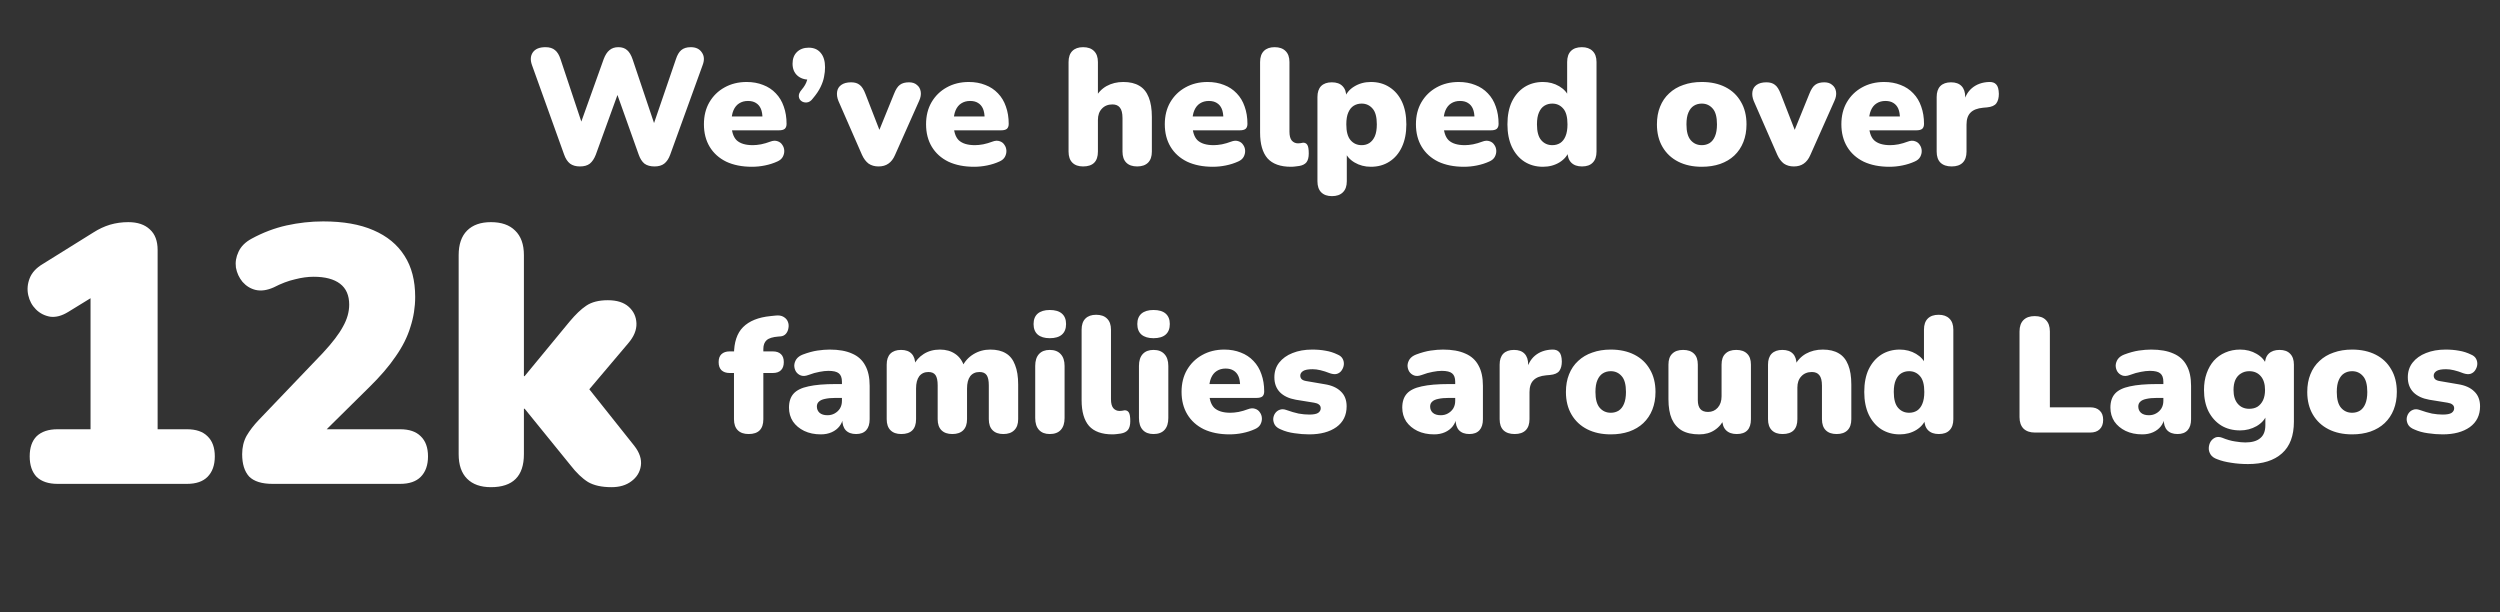
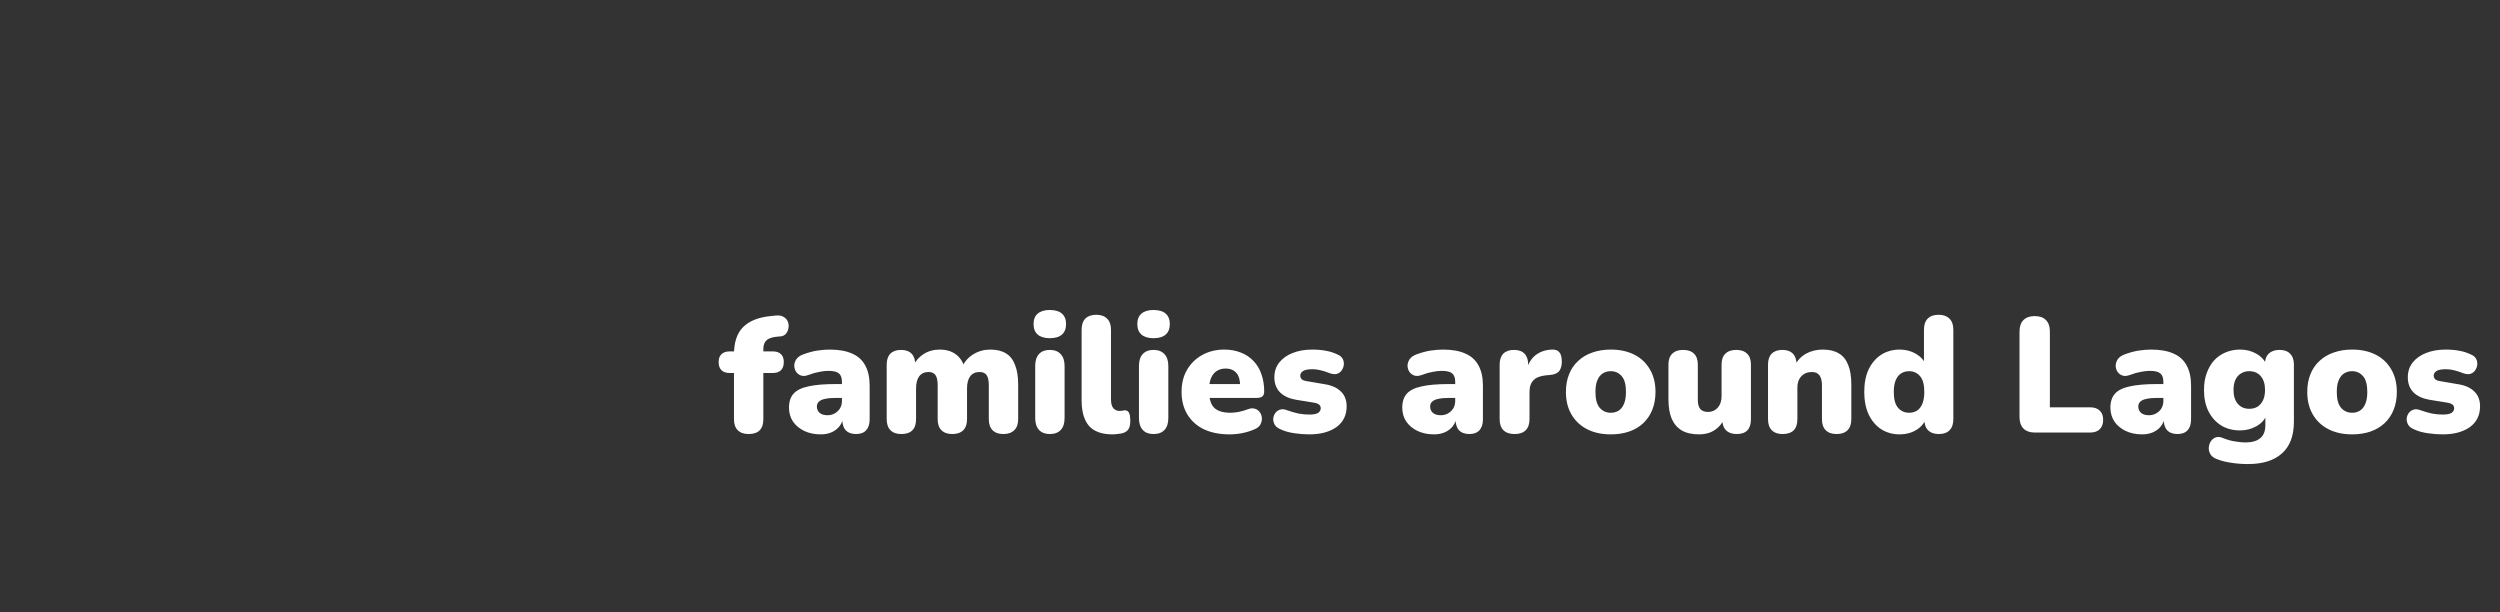
<svg xmlns="http://www.w3.org/2000/svg" width="682" height="167" viewBox="0 0 682 167" fill="none">
  <rect x="0" y="0" width="682" height="167" fill="#333333" stroke="none" />
-   <path d="M158.21 45.405C157.1 45.405 156.2 45.15 155.51 44.64C154.82 44.1 154.28 43.275 153.89 42.165L145.115 17.73C144.635 16.38 144.71 15.24 145.34 14.31C146 13.35 147.155 12.87 148.805 12.87C149.915 12.87 150.785 13.14 151.415 13.68C152.045 14.19 152.54 15 152.9 16.11L159.605 36.225H157.49L164.69 16.11C165.11 15 165.635 14.19 166.265 13.68C166.895 13.14 167.705 12.87 168.695 12.87C169.685 12.87 170.48 13.14 171.08 13.68C171.68 14.19 172.175 15.015 172.565 16.155L179.315 36.225H177.515L184.4 16.11C184.76 15 185.24 14.19 185.84 13.68C186.47 13.14 187.34 12.87 188.45 12.87C189.83 12.87 190.835 13.35 191.465 14.31C192.125 15.24 192.2 16.38 191.69 17.73L182.825 42.21C182.435 43.29 181.895 44.1 181.205 44.64C180.545 45.15 179.66 45.405 178.55 45.405C177.41 45.405 176.495 45.15 175.805 44.64C175.145 44.1 174.62 43.275 174.23 42.165L167.885 24.345H169.01L162.53 42.21C162.11 43.29 161.57 44.1 160.91 44.64C160.25 45.15 159.35 45.405 158.21 45.405ZM205.125 45.495C202.425 45.495 200.085 45.03 198.105 44.1C196.155 43.14 194.655 41.79 193.605 40.05C192.555 38.31 192.03 36.255 192.03 33.885C192.03 31.605 192.525 29.61 193.515 27.9C194.535 26.16 195.915 24.81 197.655 23.85C199.425 22.86 201.435 22.365 203.685 22.365C205.335 22.365 206.835 22.635 208.185 23.175C209.535 23.685 210.69 24.45 211.65 25.47C212.61 26.46 213.33 27.66 213.81 29.07C214.32 30.48 214.575 32.055 214.575 33.795C214.575 34.395 214.41 34.845 214.08 35.145C213.75 35.415 213.225 35.55 212.505 35.55H198.735V31.77H208.725L208.005 32.355C208.005 31.245 207.855 30.345 207.555 29.655C207.255 28.965 206.805 28.44 206.205 28.08C205.635 27.72 204.915 27.54 204.045 27.54C203.115 27.54 202.305 27.765 201.615 28.215C200.955 28.635 200.445 29.265 200.085 30.105C199.725 30.945 199.545 31.995 199.545 33.255V33.66C199.545 35.79 200.01 37.32 200.94 38.25C201.9 39.15 203.37 39.6 205.35 39.6C206.01 39.6 206.76 39.525 207.6 39.375C208.47 39.195 209.295 38.955 210.075 38.655C210.855 38.355 211.53 38.31 212.1 38.52C212.67 38.7 213.105 39.03 213.405 39.51C213.735 39.96 213.915 40.485 213.945 41.085C213.975 41.655 213.84 42.225 213.54 42.795C213.24 43.335 212.745 43.755 212.055 44.055C211.005 44.535 209.88 44.895 208.68 45.135C207.51 45.375 206.325 45.495 205.125 45.495ZM221.744 26.865C221.264 27.525 220.724 27.885 220.124 27.945C219.554 28.005 219.059 27.885 218.639 27.585C218.219 27.285 217.979 26.865 217.919 26.325C217.859 25.755 218.114 25.14 218.684 24.48C219.434 23.61 219.929 22.74 220.169 21.87C220.409 21 220.529 20.22 220.529 19.53L220.799 21.735C219.419 21.735 218.309 21.345 217.469 20.565C216.629 19.785 216.209 18.72 216.209 17.37C216.209 16.05 216.599 15 217.379 14.22C218.189 13.41 219.269 13.005 220.619 13.005C222.029 13.005 223.124 13.485 223.904 14.445C224.684 15.375 225.074 16.68 225.074 18.36C225.074 19.2 224.984 20.055 224.804 20.925C224.654 21.795 224.339 22.725 223.859 23.715C223.409 24.675 222.704 25.725 221.744 26.865ZM239.657 45.405C238.607 45.405 237.707 45.15 236.957 44.64C236.237 44.1 235.637 43.305 235.157 42.255L228.722 27.54C228.362 26.64 228.242 25.8 228.362 25.02C228.482 24.24 228.857 23.625 229.487 23.175C230.147 22.695 231.047 22.455 232.187 22.455C233.147 22.455 233.912 22.68 234.482 23.13C235.082 23.55 235.622 24.39 236.102 25.65L240.647 37.35H239.117L243.887 25.605C244.367 24.375 244.907 23.55 245.507 23.13C246.107 22.68 246.932 22.455 247.982 22.455C248.882 22.455 249.602 22.695 250.142 23.175C250.712 23.625 251.057 24.24 251.177 25.02C251.297 25.8 251.147 26.64 250.727 27.54L244.157 42.3C243.707 43.35 243.107 44.13 242.357 44.64C241.637 45.15 240.737 45.405 239.657 45.405ZM265.725 45.495C263.025 45.495 260.685 45.03 258.705 44.1C256.755 43.14 255.255 41.79 254.205 40.05C253.155 38.31 252.63 36.255 252.63 33.885C252.63 31.605 253.125 29.61 254.115 27.9C255.135 26.16 256.515 24.81 258.255 23.85C260.025 22.86 262.035 22.365 264.285 22.365C265.935 22.365 267.435 22.635 268.785 23.175C270.135 23.685 271.29 24.45 272.25 25.47C273.21 26.46 273.93 27.66 274.41 29.07C274.92 30.48 275.175 32.055 275.175 33.795C275.175 34.395 275.01 34.845 274.68 35.145C274.35 35.415 273.825 35.55 273.105 35.55H259.335V31.77H269.325L268.605 32.355C268.605 31.245 268.455 30.345 268.155 29.655C267.855 28.965 267.405 28.44 266.805 28.08C266.235 27.72 265.515 27.54 264.645 27.54C263.715 27.54 262.905 27.765 262.215 28.215C261.555 28.635 261.045 29.265 260.685 30.105C260.325 30.945 260.145 31.995 260.145 33.255V33.66C260.145 35.79 260.61 37.32 261.54 38.25C262.5 39.15 263.97 39.6 265.95 39.6C266.61 39.6 267.36 39.525 268.2 39.375C269.07 39.195 269.895 38.955 270.675 38.655C271.455 38.355 272.13 38.31 272.7 38.52C273.27 38.7 273.705 39.03 274.005 39.51C274.335 39.96 274.515 40.485 274.545 41.085C274.575 41.655 274.44 42.225 274.14 42.795C273.84 43.335 273.345 43.755 272.655 44.055C271.605 44.535 270.48 44.895 269.28 45.135C268.11 45.375 266.925 45.495 265.725 45.495ZM295.462 45.405C294.202 45.405 293.227 45.06 292.537 44.37C291.847 43.68 291.502 42.675 291.502 41.355V16.92C291.502 15.6 291.847 14.595 292.537 13.905C293.227 13.215 294.202 12.87 295.462 12.87C296.752 12.87 297.742 13.215 298.432 13.905C299.152 14.595 299.512 15.6 299.512 16.92V26.73H298.792C299.512 25.32 300.532 24.24 301.852 23.49C303.202 22.74 304.732 22.365 306.442 22.365C308.212 22.365 309.667 22.71 310.807 23.4C311.947 24.06 312.802 25.11 313.372 26.55C313.942 27.96 314.227 29.745 314.227 31.905V41.355C314.227 42.675 313.882 43.68 313.192 44.37C312.502 45.06 311.512 45.405 310.222 45.405C308.932 45.405 307.942 45.06 307.252 44.37C306.562 43.68 306.217 42.675 306.217 41.355V32.22C306.217 30.87 305.977 29.91 305.497 29.34C305.047 28.77 304.372 28.485 303.472 28.485C302.272 28.485 301.312 28.875 300.592 29.655C299.872 30.405 299.512 31.425 299.512 32.715V41.355C299.512 44.055 298.162 45.405 295.462 45.405ZM330.852 45.495C328.152 45.495 325.812 45.03 323.832 44.1C321.882 43.14 320.382 41.79 319.332 40.05C318.282 38.31 317.757 36.255 317.757 33.885C317.757 31.605 318.252 29.61 319.242 27.9C320.262 26.16 321.642 24.81 323.382 23.85C325.152 22.86 327.162 22.365 329.412 22.365C331.062 22.365 332.562 22.635 333.912 23.175C335.262 23.685 336.417 24.45 337.377 25.47C338.337 26.46 339.057 27.66 339.537 29.07C340.047 30.48 340.302 32.055 340.302 33.795C340.302 34.395 340.137 34.845 339.807 35.145C339.477 35.415 338.952 35.55 338.232 35.55H324.462V31.77H334.452L333.732 32.355C333.732 31.245 333.582 30.345 333.282 29.655C332.982 28.965 332.532 28.44 331.932 28.08C331.362 27.72 330.642 27.54 329.772 27.54C328.842 27.54 328.032 27.765 327.342 28.215C326.682 28.635 326.172 29.265 325.812 30.105C325.452 30.945 325.272 31.995 325.272 33.255V33.66C325.272 35.79 325.737 37.32 326.667 38.25C327.627 39.15 329.097 39.6 331.077 39.6C331.737 39.6 332.487 39.525 333.327 39.375C334.197 39.195 335.022 38.955 335.802 38.655C336.582 38.355 337.257 38.31 337.827 38.52C338.397 38.7 338.832 39.03 339.132 39.51C339.462 39.96 339.642 40.485 339.672 41.085C339.702 41.655 339.567 42.225 339.267 42.795C338.967 43.335 338.472 43.755 337.782 44.055C336.732 44.535 335.607 44.895 334.407 45.135C333.237 45.375 332.052 45.495 330.852 45.495ZM352.168 45.495C349.288 45.495 347.158 44.73 345.778 43.2C344.428 41.64 343.753 39.3 343.753 36.18V16.92C343.753 15.6 344.098 14.595 344.788 13.905C345.478 13.215 346.453 12.87 347.713 12.87C349.003 12.87 349.993 13.215 350.683 13.905C351.403 14.595 351.763 15.6 351.763 16.92V35.91C351.763 37.02 351.973 37.83 352.393 38.34C352.843 38.85 353.413 39.105 354.103 39.105C354.313 39.105 354.523 39.09 354.733 39.06C354.973 39 355.228 38.955 355.498 38.925C356.008 38.925 356.383 39.12 356.623 39.51C356.893 39.9 357.028 40.695 357.028 41.895C357.028 42.945 356.818 43.74 356.398 44.28C355.978 44.79 355.333 45.12 354.463 45.27C354.223 45.3 353.878 45.345 353.428 45.405C352.978 45.465 352.558 45.495 352.168 45.495ZM363.358 53.505C362.098 53.505 361.123 53.16 360.433 52.47C359.743 51.78 359.398 50.775 359.398 49.455V26.46C359.398 25.17 359.728 24.18 360.388 23.49C361.078 22.8 362.053 22.455 363.313 22.455C364.603 22.455 365.578 22.8 366.238 23.49C366.928 24.18 367.273 25.17 367.273 26.46V29.07L366.778 26.865C367.198 25.515 368.068 24.435 369.388 23.625C370.738 22.785 372.268 22.365 373.978 22.365C375.898 22.365 377.578 22.83 379.018 23.76C380.488 24.69 381.628 26.01 382.438 27.72C383.248 29.43 383.653 31.5 383.653 33.93C383.653 36.3 383.248 38.355 382.438 40.095C381.628 41.835 380.488 43.17 379.018 44.1C377.578 45.03 375.898 45.495 373.978 45.495C372.328 45.495 370.843 45.105 369.523 44.325C368.203 43.545 367.318 42.525 366.868 41.265H367.408V49.455C367.408 50.775 367.048 51.78 366.328 52.47C365.638 53.16 364.648 53.505 363.358 53.505ZM371.458 39.6C372.268 39.6 372.973 39.405 373.573 39.015C374.203 38.595 374.698 37.98 375.058 37.17C375.418 36.33 375.598 35.25 375.598 33.93C375.598 31.92 375.208 30.48 374.428 29.61C373.648 28.71 372.658 28.26 371.458 28.26C370.648 28.26 369.928 28.455 369.298 28.845C368.668 29.235 368.173 29.85 367.813 30.69C367.453 31.5 367.273 32.58 367.273 33.93C367.273 35.91 367.663 37.35 368.443 38.25C369.223 39.15 370.228 39.6 371.458 39.6ZM399.363 45.495C396.663 45.495 394.323 45.03 392.343 44.1C390.393 43.14 388.893 41.79 387.843 40.05C386.793 38.31 386.268 36.255 386.268 33.885C386.268 31.605 386.763 29.61 387.753 27.9C388.773 26.16 390.153 24.81 391.893 23.85C393.663 22.86 395.673 22.365 397.923 22.365C399.573 22.365 401.073 22.635 402.423 23.175C403.773 23.685 404.928 24.45 405.888 25.47C406.848 26.46 407.568 27.66 408.048 29.07C408.558 30.48 408.813 32.055 408.813 33.795C408.813 34.395 408.648 34.845 408.318 35.145C407.988 35.415 407.463 35.55 406.743 35.55H392.973V31.77H402.963L402.243 32.355C402.243 31.245 402.093 30.345 401.793 29.655C401.493 28.965 401.043 28.44 400.443 28.08C399.873 27.72 399.153 27.54 398.283 27.54C397.353 27.54 396.543 27.765 395.853 28.215C395.193 28.635 394.683 29.265 394.323 30.105C393.963 30.945 393.783 31.995 393.783 33.255V33.66C393.783 35.79 394.248 37.32 395.178 38.25C396.138 39.15 397.608 39.6 399.588 39.6C400.248 39.6 400.998 39.525 401.838 39.375C402.708 39.195 403.533 38.955 404.313 38.655C405.093 38.355 405.768 38.31 406.338 38.52C406.908 38.7 407.343 39.03 407.643 39.51C407.973 39.96 408.153 40.485 408.183 41.085C408.213 41.655 408.078 42.225 407.778 42.795C407.478 43.335 406.983 43.755 406.293 44.055C405.243 44.535 404.118 44.895 402.918 45.135C401.748 45.375 400.563 45.495 399.363 45.495ZM420.904 45.495C419.014 45.495 417.334 45.03 415.864 44.1C414.424 43.17 413.284 41.835 412.444 40.095C411.634 38.355 411.229 36.3 411.229 33.93C411.229 31.5 411.634 29.43 412.444 27.72C413.284 26.01 414.424 24.69 415.864 23.76C417.334 22.83 419.014 22.365 420.904 22.365C422.554 22.365 424.039 22.755 425.359 23.535C426.679 24.315 427.564 25.32 428.014 26.55H427.519V16.92C427.519 15.6 427.864 14.595 428.554 13.905C429.244 13.215 430.234 12.87 431.524 12.87C432.784 12.87 433.759 13.215 434.449 13.905C435.169 14.595 435.529 15.6 435.529 16.92V41.355C435.529 42.675 435.184 43.68 434.494 44.37C433.834 45.06 432.859 45.405 431.569 45.405C430.309 45.405 429.334 45.06 428.644 44.37C427.954 43.68 427.609 42.675 427.609 41.355V38.79L428.104 40.995C427.684 42.345 426.799 43.44 425.449 44.28C424.129 45.09 422.614 45.495 420.904 45.495ZM423.469 39.6C424.279 39.6 424.999 39.405 425.629 39.015C426.259 38.595 426.739 37.98 427.069 37.17C427.429 36.33 427.609 35.25 427.609 33.93C427.609 31.92 427.219 30.48 426.439 29.61C425.659 28.71 424.669 28.26 423.469 28.26C422.659 28.26 421.939 28.455 421.309 28.845C420.679 29.235 420.184 29.85 419.824 30.69C419.464 31.5 419.284 32.58 419.284 33.93C419.284 35.91 419.674 37.35 420.454 38.25C421.234 39.15 422.239 39.6 423.469 39.6ZM464.25 45.495C461.79 45.495 459.645 45.03 457.815 44.1C455.985 43.17 454.56 41.835 453.54 40.095C452.52 38.355 452.01 36.3 452.01 33.93C452.01 32.13 452.295 30.525 452.865 29.115C453.435 27.675 454.26 26.46 455.34 25.47C456.42 24.45 457.71 23.685 459.21 23.175C460.71 22.635 462.39 22.365 464.25 22.365C466.71 22.365 468.855 22.83 470.685 23.76C472.515 24.69 473.925 26.025 474.915 27.765C475.935 29.475 476.445 31.53 476.445 33.93C476.445 35.7 476.16 37.305 475.59 38.745C475.02 40.185 474.195 41.415 473.115 42.435C472.065 43.425 470.775 44.19 469.245 44.73C467.745 45.24 466.08 45.495 464.25 45.495ZM464.25 39.6C465.06 39.6 465.78 39.405 466.41 39.015C467.04 38.595 467.52 37.98 467.85 37.17C468.21 36.33 468.39 35.25 468.39 33.93C468.39 31.92 468 30.48 467.22 29.61C466.44 28.71 465.45 28.26 464.25 28.26C463.44 28.26 462.72 28.455 462.09 28.845C461.46 29.235 460.965 29.85 460.605 30.69C460.245 31.5 460.065 32.58 460.065 33.93C460.065 35.91 460.455 37.35 461.235 38.25C462.015 39.15 463.02 39.6 464.25 39.6ZM489.354 45.405C488.304 45.405 487.404 45.15 486.654 44.64C485.934 44.1 485.334 43.305 484.854 42.255L478.419 27.54C478.059 26.64 477.939 25.8 478.059 25.02C478.179 24.24 478.554 23.625 479.184 23.175C479.844 22.695 480.744 22.455 481.884 22.455C482.844 22.455 483.609 22.68 484.179 23.13C484.779 23.55 485.319 24.39 485.799 25.65L490.344 37.35H488.814L493.584 25.605C494.064 24.375 494.604 23.55 495.204 23.13C495.804 22.68 496.629 22.455 497.679 22.455C498.579 22.455 499.299 22.695 499.839 23.175C500.409 23.625 500.754 24.24 500.874 25.02C500.994 25.8 500.844 26.64 500.424 27.54L493.854 42.3C493.404 43.35 492.804 44.13 492.054 44.64C491.334 45.15 490.434 45.405 489.354 45.405ZM515.422 45.495C512.722 45.495 510.382 45.03 508.402 44.1C506.452 43.14 504.952 41.79 503.902 40.05C502.852 38.31 502.327 36.255 502.327 33.885C502.327 31.605 502.822 29.61 503.812 27.9C504.832 26.16 506.212 24.81 507.952 23.85C509.722 22.86 511.732 22.365 513.982 22.365C515.632 22.365 517.132 22.635 518.482 23.175C519.832 23.685 520.987 24.45 521.947 25.47C522.907 26.46 523.627 27.66 524.107 29.07C524.617 30.48 524.872 32.055 524.872 33.795C524.872 34.395 524.707 34.845 524.377 35.145C524.047 35.415 523.522 35.55 522.802 35.55H509.032V31.77H519.022L518.302 32.355C518.302 31.245 518.152 30.345 517.852 29.655C517.552 28.965 517.102 28.44 516.502 28.08C515.932 27.72 515.212 27.54 514.342 27.54C513.412 27.54 512.602 27.765 511.912 28.215C511.252 28.635 510.742 29.265 510.382 30.105C510.022 30.945 509.842 31.995 509.842 33.255V33.66C509.842 35.79 510.307 37.32 511.237 38.25C512.197 39.15 513.667 39.6 515.647 39.6C516.307 39.6 517.057 39.525 517.897 39.375C518.767 39.195 519.592 38.955 520.372 38.655C521.152 38.355 521.827 38.31 522.397 38.52C522.967 38.7 523.402 39.03 523.702 39.51C524.032 39.96 524.212 40.485 524.242 41.085C524.272 41.655 524.137 42.225 523.837 42.795C523.537 43.335 523.042 43.755 522.352 44.055C521.302 44.535 520.177 44.895 518.977 45.135C517.807 45.375 516.622 45.495 515.422 45.495ZM532.418 45.405C531.098 45.405 530.078 45.06 529.358 44.37C528.668 43.68 528.323 42.675 528.323 41.355V26.46C528.323 25.17 528.653 24.18 529.313 23.49C530.003 22.8 530.978 22.455 532.238 22.455C533.498 22.455 534.458 22.8 535.118 23.49C535.778 24.18 536.108 25.17 536.108 26.46V28.305H535.658C535.958 26.505 536.723 25.08 537.953 24.03C539.213 22.98 540.773 22.425 542.633 22.365C543.503 22.335 544.148 22.56 544.568 23.04C545.018 23.49 545.258 24.345 545.288 25.605C545.288 26.685 545.063 27.54 544.613 28.17C544.163 28.8 543.308 29.175 542.048 29.295L541.013 29.385C539.423 29.535 538.268 29.985 537.548 30.735C536.828 31.455 536.468 32.535 536.468 33.975V41.355C536.468 42.675 536.123 43.68 535.433 44.37C534.743 45.06 533.738 45.405 532.418 45.405Z" fill="white" />
  <path d="M204.235 118.405C202.945 118.405 201.955 118.06 201.265 117.37C200.575 116.68 200.23 115.675 200.23 114.355V101.755H199.06C198.1 101.755 197.35 101.5 196.81 100.99C196.3 100.48 196.045 99.745 196.045 98.785C196.045 97.825 196.3 97.105 196.81 96.625C197.35 96.115 198.1 95.86 199.06 95.86H202.525L200.23 97.975V96.715C200.23 93.385 201.055 90.895 202.705 89.245C204.385 87.565 206.875 86.56 210.175 86.23L211.48 86.095C212.44 85.975 213.205 86.095 213.775 86.455C214.345 86.785 214.735 87.235 214.945 87.805C215.155 88.345 215.2 88.915 215.08 89.515C214.99 90.115 214.765 90.625 214.405 91.045C214.045 91.465 213.565 91.705 212.965 91.765L212.335 91.81C210.805 91.93 209.74 92.26 209.14 92.8C208.54 93.34 208.24 94.135 208.24 95.185V96.67L207.25 95.86H210.805C211.795 95.86 212.545 96.115 213.055 96.625C213.565 97.105 213.82 97.825 213.82 98.785C213.82 99.745 213.565 100.48 213.055 100.99C212.545 101.5 211.795 101.755 210.805 101.755H208.24V114.355C208.24 117.055 206.905 118.405 204.235 118.405ZM223.921 118.495C222.211 118.495 220.696 118.18 219.376 117.55C218.086 116.92 217.066 116.065 216.316 114.985C215.596 113.875 215.236 112.615 215.236 111.205C215.236 109.585 215.656 108.31 216.496 107.38C217.336 106.45 218.686 105.79 220.546 105.4C222.406 104.98 224.881 104.77 227.971 104.77H230.446V108.55H227.971C226.801 108.55 225.826 108.64 225.046 108.82C224.296 108.97 223.741 109.225 223.381 109.585C223.021 109.915 222.841 110.35 222.841 110.89C222.841 111.58 223.081 112.15 223.561 112.6C224.071 113.05 224.791 113.275 225.721 113.275C226.471 113.275 227.131 113.11 227.701 112.78C228.301 112.45 228.781 112 229.141 111.43C229.501 110.83 229.681 110.14 229.681 109.36V104.14C229.681 103.06 229.396 102.295 228.826 101.845C228.286 101.395 227.341 101.17 225.991 101.17C225.271 101.17 224.461 101.26 223.561 101.44C222.661 101.59 221.656 101.875 220.546 102.295C219.736 102.595 219.046 102.64 218.476 102.43C217.906 102.22 217.456 101.86 217.126 101.35C216.826 100.84 216.676 100.285 216.676 99.685C216.706 99.085 216.901 98.515 217.261 97.975C217.651 97.435 218.236 97.015 219.016 96.715C220.456 96.175 221.776 95.815 222.976 95.635C224.206 95.455 225.331 95.365 226.351 95.365C228.811 95.365 230.836 95.725 232.426 96.445C234.046 97.135 235.246 98.215 236.026 99.685C236.836 101.125 237.241 102.985 237.241 105.265V114.355C237.241 115.675 236.926 116.68 236.296 117.37C235.666 118.06 234.751 118.405 233.551 118.405C232.321 118.405 231.376 118.06 230.716 117.37C230.086 116.68 229.771 115.675 229.771 114.355V113.185L230.041 113.815C229.891 114.775 229.546 115.6 229.006 116.29C228.466 116.98 227.761 117.52 226.891 117.91C226.021 118.3 225.031 118.495 223.921 118.495ZM245.852 118.405C244.592 118.405 243.617 118.06 242.927 117.37C242.237 116.68 241.892 115.675 241.892 114.355V99.46C241.892 98.17 242.222 97.18 242.882 96.49C243.572 95.8 244.547 95.455 245.807 95.455C247.067 95.455 248.027 95.8 248.687 96.49C249.347 97.18 249.677 98.17 249.677 99.46V101.935L249.182 99.73C249.812 98.41 250.742 97.36 251.972 96.58C253.232 95.77 254.717 95.365 256.427 95.365C258.047 95.365 259.427 95.755 260.567 96.535C261.737 97.315 262.577 98.5 263.087 100.09H262.457C263.147 98.62 264.182 97.465 265.562 96.625C266.942 95.785 268.472 95.365 270.152 95.365C271.892 95.365 273.317 95.71 274.427 96.4C275.537 97.06 276.362 98.11 276.902 99.55C277.472 100.96 277.757 102.745 277.757 104.905V114.355C277.757 115.675 277.397 116.68 276.677 117.37C275.987 118.06 274.997 118.405 273.707 118.405C272.447 118.405 271.472 118.06 270.782 117.37C270.092 116.68 269.747 115.675 269.747 114.355V105.13C269.747 103.84 269.552 102.91 269.162 102.34C268.772 101.77 268.127 101.485 267.227 101.485C266.117 101.485 265.262 101.875 264.662 102.655C264.092 103.435 263.807 104.545 263.807 105.985V114.355C263.807 115.675 263.462 116.68 262.772 117.37C262.082 118.06 261.092 118.405 259.802 118.405C258.512 118.405 257.522 118.06 256.832 117.37C256.142 116.68 255.797 115.675 255.797 114.355V105.13C255.797 103.84 255.602 102.91 255.212 102.34C254.822 101.77 254.177 101.485 253.277 101.485C252.197 101.485 251.357 101.875 250.757 102.655C250.187 103.435 249.902 104.545 249.902 105.985V114.355C249.902 117.055 248.552 118.405 245.852 118.405ZM286.367 118.405C285.107 118.405 284.132 118.03 283.442 117.28C282.752 116.53 282.407 115.45 282.407 114.04V99.82C282.407 98.41 282.752 97.33 283.442 96.58C284.132 95.83 285.107 95.455 286.367 95.455C287.657 95.455 288.647 95.83 289.337 96.58C290.057 97.33 290.417 98.41 290.417 99.82V114.04C290.417 115.45 290.072 116.53 289.382 117.28C288.692 118.03 287.687 118.405 286.367 118.405ZM286.367 92.26C284.957 92.26 283.862 91.93 283.082 91.27C282.332 90.61 281.957 89.65 281.957 88.39C281.957 87.16 282.332 86.215 283.082 85.555C283.862 84.895 284.957 84.565 286.367 84.565C287.837 84.565 288.947 84.895 289.697 85.555C290.447 86.215 290.822 87.16 290.822 88.39C290.822 89.65 290.447 90.61 289.697 91.27C288.947 91.93 287.837 92.26 286.367 92.26ZM303.479 118.495C300.599 118.495 298.469 117.73 297.089 116.2C295.739 114.64 295.064 112.3 295.064 109.18V89.92C295.064 88.6 295.409 87.595 296.099 86.905C296.789 86.215 297.764 85.87 299.024 85.87C300.314 85.87 301.304 86.215 301.994 86.905C302.714 87.595 303.074 88.6 303.074 89.92V108.91C303.074 110.02 303.284 110.83 303.704 111.34C304.154 111.85 304.724 112.105 305.414 112.105C305.624 112.105 305.834 112.09 306.044 112.06C306.284 112 306.539 111.955 306.809 111.925C307.319 111.925 307.694 112.12 307.934 112.51C308.204 112.9 308.339 113.695 308.339 114.895C308.339 115.945 308.129 116.74 307.709 117.28C307.289 117.79 306.644 118.12 305.774 118.27C305.534 118.3 305.189 118.345 304.739 118.405C304.289 118.465 303.869 118.495 303.479 118.495ZM314.668 118.405C313.408 118.405 312.433 118.03 311.743 117.28C311.053 116.53 310.708 115.45 310.708 114.04V99.82C310.708 98.41 311.053 97.33 311.743 96.58C312.433 95.83 313.408 95.455 314.668 95.455C315.958 95.455 316.948 95.83 317.638 96.58C318.358 97.33 318.718 98.41 318.718 99.82V114.04C318.718 115.45 318.373 116.53 317.683 117.28C316.993 118.03 315.988 118.405 314.668 118.405ZM314.668 92.26C313.258 92.26 312.163 91.93 311.383 91.27C310.633 90.61 310.258 89.65 310.258 88.39C310.258 87.16 310.633 86.215 311.383 85.555C312.163 84.895 313.258 84.565 314.668 84.565C316.138 84.565 317.248 84.895 317.998 85.555C318.748 86.215 319.123 87.16 319.123 88.39C319.123 89.65 318.748 90.61 317.998 91.27C317.248 91.93 316.138 92.26 314.668 92.26ZM335.424 118.495C332.724 118.495 330.384 118.03 328.404 117.1C326.454 116.14 324.954 114.79 323.904 113.05C322.854 111.31 322.329 109.255 322.329 106.885C322.329 104.605 322.824 102.61 323.814 100.9C324.834 99.16 326.214 97.81 327.954 96.85C329.724 95.86 331.734 95.365 333.984 95.365C335.634 95.365 337.134 95.635 338.484 96.175C339.834 96.685 340.989 97.45 341.949 98.47C342.909 99.46 343.629 100.66 344.109 102.07C344.619 103.48 344.874 105.055 344.874 106.795C344.874 107.395 344.709 107.845 344.379 108.145C344.049 108.415 343.524 108.55 342.804 108.55H329.034V104.77H339.024L338.304 105.355C338.304 104.245 338.154 103.345 337.854 102.655C337.554 101.965 337.104 101.44 336.504 101.08C335.934 100.72 335.214 100.54 334.344 100.54C333.414 100.54 332.604 100.765 331.914 101.215C331.254 101.635 330.744 102.265 330.384 103.105C330.024 103.945 329.844 104.995 329.844 106.255V106.66C329.844 108.79 330.309 110.32 331.239 111.25C332.199 112.15 333.669 112.6 335.649 112.6C336.309 112.6 337.059 112.525 337.899 112.375C338.769 112.195 339.594 111.955 340.374 111.655C341.154 111.355 341.829 111.31 342.399 111.52C342.969 111.7 343.404 112.03 343.704 112.51C344.034 112.96 344.214 113.485 344.244 114.085C344.274 114.655 344.139 115.225 343.839 115.795C343.539 116.335 343.044 116.755 342.354 117.055C341.304 117.535 340.179 117.895 338.979 118.135C337.809 118.375 336.624 118.495 335.424 118.495ZM357.145 118.495C355.825 118.495 354.475 118.39 353.095 118.18C351.745 118 350.515 117.655 349.405 117.145C348.655 116.845 348.115 116.44 347.785 115.93C347.485 115.42 347.335 114.88 347.335 114.31C347.365 113.74 347.53 113.23 347.83 112.78C348.16 112.3 348.58 111.97 349.09 111.79C349.63 111.58 350.23 111.595 350.89 111.835C352.15 112.285 353.275 112.615 354.265 112.825C355.285 113.005 356.26 113.095 357.19 113.095C358.3 113.095 359.095 112.945 359.575 112.645C360.055 112.315 360.295 111.895 360.295 111.385C360.295 110.935 360.13 110.59 359.8 110.35C359.5 110.11 359.065 109.945 358.495 109.855L353.5 109.045C351.64 108.715 350.2 108.04 349.18 107.02C348.16 105.97 347.65 104.605 347.65 102.925C347.65 101.365 348.085 100.03 348.955 98.92C349.855 97.78 351.07 96.91 352.6 96.31C354.16 95.68 355.945 95.365 357.955 95.365C359.305 95.365 360.535 95.47 361.645 95.68C362.755 95.86 363.835 96.205 364.885 96.715C365.545 96.985 366.01 97.375 366.28 97.885C366.55 98.395 366.655 98.935 366.595 99.505C366.535 100.045 366.34 100.555 366.01 101.035C365.71 101.485 365.29 101.8 364.75 101.98C364.21 102.13 363.58 102.085 362.86 101.845C361.87 101.455 360.985 101.17 360.205 100.99C359.455 100.81 358.75 100.72 358.09 100.72C356.86 100.72 355.99 100.885 355.48 101.215C354.97 101.545 354.715 101.965 354.715 102.475C354.715 102.865 354.85 103.195 355.12 103.465C355.39 103.705 355.81 103.87 356.38 103.96L361.375 104.815C363.295 105.115 364.765 105.775 365.785 106.795C366.835 107.785 367.36 109.135 367.36 110.845C367.36 113.275 366.43 115.165 364.57 116.515C362.71 117.835 360.235 118.495 357.145 118.495ZM391.221 118.495C389.511 118.495 387.996 118.18 386.676 117.55C385.386 116.92 384.366 116.065 383.616 114.985C382.896 113.875 382.536 112.615 382.536 111.205C382.536 109.585 382.956 108.31 383.796 107.38C384.636 106.45 385.986 105.79 387.846 105.4C389.706 104.98 392.181 104.77 395.271 104.77H397.746V108.55H395.271C394.101 108.55 393.126 108.64 392.346 108.82C391.596 108.97 391.041 109.225 390.681 109.585C390.321 109.915 390.141 110.35 390.141 110.89C390.141 111.58 390.381 112.15 390.861 112.6C391.371 113.05 392.091 113.275 393.021 113.275C393.771 113.275 394.431 113.11 395.001 112.78C395.601 112.45 396.081 112 396.441 111.43C396.801 110.83 396.981 110.14 396.981 109.36V104.14C396.981 103.06 396.696 102.295 396.126 101.845C395.586 101.395 394.641 101.17 393.291 101.17C392.571 101.17 391.761 101.26 390.861 101.44C389.961 101.59 388.956 101.875 387.846 102.295C387.036 102.595 386.346 102.64 385.776 102.43C385.206 102.22 384.756 101.86 384.426 101.35C384.126 100.84 383.976 100.285 383.976 99.685C384.006 99.085 384.201 98.515 384.561 97.975C384.951 97.435 385.536 97.015 386.316 96.715C387.756 96.175 389.076 95.815 390.276 95.635C391.506 95.455 392.631 95.365 393.651 95.365C396.111 95.365 398.136 95.725 399.726 96.445C401.346 97.135 402.546 98.215 403.326 99.685C404.136 101.125 404.541 102.985 404.541 105.265V114.355C404.541 115.675 404.226 116.68 403.596 117.37C402.966 118.06 402.051 118.405 400.851 118.405C399.621 118.405 398.676 118.06 398.016 117.37C397.386 116.68 397.071 115.675 397.071 114.355V113.185L397.341 113.815C397.191 114.775 396.846 115.6 396.306 116.29C395.766 116.98 395.061 117.52 394.191 117.91C393.321 118.3 392.331 118.495 391.221 118.495ZM413.197 118.405C411.877 118.405 410.857 118.06 410.137 117.37C409.447 116.68 409.102 115.675 409.102 114.355V99.46C409.102 98.17 409.432 97.18 410.092 96.49C410.782 95.8 411.757 95.455 413.017 95.455C414.277 95.455 415.237 95.8 415.897 96.49C416.557 97.18 416.887 98.17 416.887 99.46V101.305H416.437C416.737 99.505 417.502 98.08 418.732 97.03C419.992 95.98 421.552 95.425 423.412 95.365C424.282 95.335 424.927 95.56 425.347 96.04C425.797 96.49 426.037 97.345 426.067 98.605C426.067 99.685 425.842 100.54 425.392 101.17C424.942 101.8 424.087 102.175 422.827 102.295L421.792 102.385C420.202 102.535 419.047 102.985 418.327 103.735C417.607 104.455 417.247 105.535 417.247 106.975V114.355C417.247 115.675 416.902 116.68 416.212 117.37C415.522 118.06 414.517 118.405 413.197 118.405ZM439.423 118.495C436.963 118.495 434.818 118.03 432.988 117.1C431.158 116.17 429.733 114.835 428.713 113.095C427.693 111.355 427.183 109.3 427.183 106.93C427.183 105.13 427.468 103.525 428.038 102.115C428.608 100.675 429.433 99.46 430.513 98.47C431.593 97.45 432.883 96.685 434.383 96.175C435.883 95.635 437.563 95.365 439.423 95.365C441.883 95.365 444.028 95.83 445.858 96.76C447.688 97.69 449.098 99.025 450.088 100.765C451.108 102.475 451.618 104.53 451.618 106.93C451.618 108.7 451.333 110.305 450.763 111.745C450.193 113.185 449.368 114.415 448.288 115.435C447.238 116.425 445.948 117.19 444.418 117.73C442.918 118.24 441.253 118.495 439.423 118.495ZM439.423 112.6C440.233 112.6 440.953 112.405 441.583 112.015C442.213 111.595 442.693 110.98 443.023 110.17C443.383 109.33 443.563 108.25 443.563 106.93C443.563 104.92 443.173 103.48 442.393 102.61C441.613 101.71 440.623 101.26 439.423 101.26C438.613 101.26 437.893 101.455 437.263 101.845C436.633 102.235 436.138 102.85 435.778 103.69C435.418 104.5 435.238 105.58 435.238 106.93C435.238 108.91 435.628 110.35 436.408 111.25C437.188 112.15 438.193 112.6 439.423 112.6ZM463.568 118.495C461.648 118.495 460.073 118.15 458.843 117.46C457.613 116.74 456.683 115.675 456.053 114.265C455.453 112.855 455.153 111.07 455.153 108.91V99.46C455.153 98.14 455.498 97.15 456.188 96.49C456.878 95.8 457.868 95.455 459.158 95.455C460.448 95.455 461.438 95.8 462.128 96.49C462.818 97.15 463.163 98.14 463.163 99.46V109.135C463.163 110.215 463.388 111.025 463.838 111.565C464.288 112.105 464.993 112.375 465.953 112.375C467.033 112.375 467.918 111.985 468.608 111.205C469.298 110.425 469.643 109.39 469.643 108.1V99.46C469.643 98.14 469.988 97.15 470.678 96.49C471.368 95.8 472.358 95.455 473.648 95.455C474.938 95.455 475.928 95.8 476.618 96.49C477.308 97.15 477.653 98.14 477.653 99.46V114.355C477.653 117.055 476.363 118.405 473.783 118.405C472.523 118.405 471.548 118.06 470.858 117.37C470.168 116.68 469.823 115.675 469.823 114.355V111.745L470.543 113.95C469.883 115.42 468.953 116.545 467.753 117.325C466.583 118.105 465.188 118.495 463.568 118.495ZM486.275 118.405C485.015 118.405 484.04 118.06 483.35 117.37C482.66 116.68 482.315 115.675 482.315 114.355V99.46C482.315 98.17 482.645 97.18 483.305 96.49C483.995 95.8 484.97 95.455 486.23 95.455C487.49 95.455 488.45 95.8 489.11 96.49C489.77 97.18 490.1 98.17 490.1 99.46V101.575L489.605 99.73C490.325 98.32 491.345 97.24 492.665 96.49C494.015 95.74 495.545 95.365 497.255 95.365C499.025 95.365 500.48 95.71 501.62 96.4C502.76 97.06 503.615 98.11 504.185 99.55C504.755 100.96 505.04 102.745 505.04 104.905V114.355C505.04 115.675 504.695 116.68 504.005 117.37C503.315 118.06 502.325 118.405 501.035 118.405C499.745 118.405 498.755 118.06 498.065 117.37C497.375 116.68 497.03 115.675 497.03 114.355V105.22C497.03 103.87 496.79 102.91 496.31 102.34C495.86 101.77 495.185 101.485 494.285 101.485C493.085 101.485 492.125 101.875 491.405 102.655C490.685 103.405 490.325 104.425 490.325 105.715V114.355C490.325 117.055 488.975 118.405 486.275 118.405ZM518.245 118.495C516.355 118.495 514.675 118.03 513.205 117.1C511.765 116.17 510.625 114.835 509.785 113.095C508.975 111.355 508.57 109.3 508.57 106.93C508.57 104.5 508.975 102.43 509.785 100.72C510.625 99.01 511.765 97.69 513.205 96.76C514.675 95.83 516.355 95.365 518.245 95.365C519.895 95.365 521.38 95.755 522.7 96.535C524.02 97.315 524.905 98.32 525.355 99.55H524.86V89.92C524.86 88.6 525.205 87.595 525.895 86.905C526.585 86.215 527.575 85.87 528.865 85.87C530.125 85.87 531.1 86.215 531.79 86.905C532.51 87.595 532.87 88.6 532.87 89.92V114.355C532.87 115.675 532.525 116.68 531.835 117.37C531.175 118.06 530.2 118.405 528.91 118.405C527.65 118.405 526.675 118.06 525.985 117.37C525.295 116.68 524.95 115.675 524.95 114.355V111.79L525.445 113.995C525.025 115.345 524.14 116.44 522.79 117.28C521.47 118.09 519.955 118.495 518.245 118.495ZM520.81 112.6C521.62 112.6 522.34 112.405 522.97 112.015C523.6 111.595 524.08 110.98 524.41 110.17C524.77 109.33 524.95 108.25 524.95 106.93C524.95 104.92 524.56 103.48 523.78 102.61C523 101.71 522.01 101.26 520.81 101.26C520 101.26 519.28 101.455 518.65 101.845C518.02 102.235 517.525 102.85 517.165 103.69C516.805 104.5 516.625 105.58 516.625 106.93C516.625 108.91 517.015 110.35 517.795 111.25C518.575 112.15 519.58 112.6 520.81 112.6ZM555.111 118C553.791 118 552.756 117.64 552.006 116.92C551.286 116.17 550.926 115.135 550.926 113.815V90.415C550.926 89.065 551.286 88.03 552.006 87.31C552.726 86.59 553.746 86.23 555.066 86.23C556.416 86.23 557.436 86.59 558.126 87.31C558.846 88.03 559.206 89.065 559.206 90.415V111.115H570.186C571.326 111.115 572.196 111.415 572.796 112.015C573.426 112.585 573.741 113.425 573.741 114.535C573.741 115.645 573.426 116.5 572.796 117.1C572.196 117.7 571.326 118 570.186 118H555.111ZM584.404 118.495C582.694 118.495 581.179 118.18 579.859 117.55C578.569 116.92 577.549 116.065 576.799 114.985C576.079 113.875 575.719 112.615 575.719 111.205C575.719 109.585 576.139 108.31 576.979 107.38C577.819 106.45 579.169 105.79 581.029 105.4C582.889 104.98 585.364 104.77 588.454 104.77H590.929V108.55H588.454C587.284 108.55 586.309 108.64 585.529 108.82C584.779 108.97 584.224 109.225 583.864 109.585C583.504 109.915 583.324 110.35 583.324 110.89C583.324 111.58 583.564 112.15 584.044 112.6C584.554 113.05 585.274 113.275 586.204 113.275C586.954 113.275 587.614 113.11 588.184 112.78C588.784 112.45 589.264 112 589.624 111.43C589.984 110.83 590.164 110.14 590.164 109.36V104.14C590.164 103.06 589.879 102.295 589.309 101.845C588.769 101.395 587.824 101.17 586.474 101.17C585.754 101.17 584.944 101.26 584.044 101.44C583.144 101.59 582.139 101.875 581.029 102.295C580.219 102.595 579.529 102.64 578.959 102.43C578.389 102.22 577.939 101.86 577.609 101.35C577.309 100.84 577.159 100.285 577.159 99.685C577.189 99.085 577.384 98.515 577.744 97.975C578.134 97.435 578.719 97.015 579.499 96.715C580.939 96.175 582.259 95.815 583.459 95.635C584.689 95.455 585.814 95.365 586.834 95.365C589.294 95.365 591.319 95.725 592.909 96.445C594.529 97.135 595.729 98.215 596.509 99.685C597.319 101.125 597.724 102.985 597.724 105.265V114.355C597.724 115.675 597.409 116.68 596.779 117.37C596.149 118.06 595.234 118.405 594.034 118.405C592.804 118.405 591.859 118.06 591.199 117.37C590.569 116.68 590.254 115.675 590.254 114.355V113.185L590.524 113.815C590.374 114.775 590.029 115.6 589.489 116.29C588.949 116.98 588.244 117.52 587.374 117.91C586.504 118.3 585.514 118.495 584.404 118.495ZM613.265 126.595C611.615 126.595 610.07 126.475 608.63 126.235C607.19 126.025 605.945 125.71 604.895 125.29C604.025 124.99 603.41 124.555 603.05 123.985C602.69 123.415 602.525 122.815 602.555 122.185C602.585 121.555 602.75 120.985 603.05 120.475C603.38 119.965 603.815 119.59 604.355 119.35C604.895 119.14 605.495 119.155 606.155 119.395C607.475 119.935 608.675 120.28 609.755 120.43C610.835 120.61 611.75 120.7 612.5 120.7C614.33 120.7 615.695 120.31 616.595 119.53C617.525 118.78 617.99 117.595 617.99 115.975V113.14H618.35C617.9 114.4 616.985 115.435 615.605 116.245C614.225 117.025 612.725 117.415 611.105 117.415C609.125 117.415 607.4 116.965 605.93 116.065C604.46 115.135 603.305 113.845 602.465 112.195C601.655 110.545 601.25 108.61 601.25 106.39C601.25 104.71 601.49 103.195 601.97 101.845C602.45 100.495 603.11 99.34 603.95 98.38C604.82 97.42 605.855 96.685 607.055 96.175C608.285 95.635 609.635 95.365 611.105 95.365C612.785 95.365 614.285 95.755 615.605 96.535C616.955 97.315 617.855 98.335 618.305 99.595L617.855 101.44V99.46C617.855 98.17 618.2 97.18 618.89 96.49C619.61 95.8 620.6 95.455 621.86 95.455C623.12 95.455 624.08 95.8 624.74 96.49C625.43 97.18 625.775 98.17 625.775 99.46V115.03C625.775 118.87 624.695 121.75 622.535 123.67C620.375 125.62 617.285 126.595 613.265 126.595ZM613.58 111.52C614.48 111.52 615.245 111.325 615.875 110.935C616.505 110.515 617 109.93 617.36 109.18C617.72 108.4 617.9 107.47 617.9 106.39C617.9 104.77 617.51 103.51 616.73 102.61C615.95 101.71 614.9 101.26 613.58 101.26C612.74 101.26 611.99 101.47 611.33 101.89C610.67 102.28 610.16 102.865 609.8 103.645C609.47 104.395 609.305 105.31 609.305 106.39C609.305 108.01 609.695 109.27 610.475 110.17C611.255 111.07 612.29 111.52 613.58 111.52ZM641.659 118.495C639.199 118.495 637.054 118.03 635.224 117.1C633.394 116.17 631.969 114.835 630.949 113.095C629.929 111.355 629.419 109.3 629.419 106.93C629.419 105.13 629.704 103.525 630.274 102.115C630.844 100.675 631.669 99.46 632.749 98.47C633.829 97.45 635.119 96.685 636.619 96.175C638.119 95.635 639.799 95.365 641.659 95.365C644.119 95.365 646.264 95.83 648.094 96.76C649.924 97.69 651.334 99.025 652.324 100.765C653.344 102.475 653.854 104.53 653.854 106.93C653.854 108.7 653.569 110.305 652.999 111.745C652.429 113.185 651.604 114.415 650.524 115.435C649.474 116.425 648.184 117.19 646.654 117.73C645.154 118.24 643.489 118.495 641.659 118.495ZM641.659 112.6C642.469 112.6 643.189 112.405 643.819 112.015C644.449 111.595 644.929 110.98 645.259 110.17C645.619 109.33 645.799 108.25 645.799 106.93C645.799 104.92 645.409 103.48 644.629 102.61C643.849 101.71 642.859 101.26 641.659 101.26C640.849 101.26 640.129 101.455 639.499 101.845C638.869 102.235 638.374 102.85 638.014 103.69C637.654 104.5 637.474 105.58 637.474 106.93C637.474 108.91 637.864 110.35 638.644 111.25C639.424 112.15 640.429 112.6 641.659 112.6ZM666.345 118.495C665.025 118.495 663.675 118.39 662.295 118.18C660.945 118 659.715 117.655 658.605 117.145C657.855 116.845 657.315 116.44 656.985 115.93C656.685 115.42 656.535 114.88 656.535 114.31C656.565 113.74 656.73 113.23 657.03 112.78C657.36 112.3 657.78 111.97 658.29 111.79C658.83 111.58 659.43 111.595 660.09 111.835C661.35 112.285 662.475 112.615 663.465 112.825C664.485 113.005 665.46 113.095 666.39 113.095C667.5 113.095 668.295 112.945 668.775 112.645C669.255 112.315 669.495 111.895 669.495 111.385C669.495 110.935 669.33 110.59 669 110.35C668.7 110.11 668.265 109.945 667.695 109.855L662.7 109.045C660.84 108.715 659.4 108.04 658.38 107.02C657.36 105.97 656.85 104.605 656.85 102.925C656.85 101.365 657.285 100.03 658.155 98.92C659.055 97.78 660.27 96.91 661.8 96.31C663.36 95.68 665.145 95.365 667.155 95.365C668.505 95.365 669.735 95.47 670.845 95.68C671.955 95.86 673.035 96.205 674.085 96.715C674.745 96.985 675.21 97.375 675.48 97.885C675.75 98.395 675.855 98.935 675.795 99.505C675.735 100.045 675.54 100.555 675.21 101.035C674.91 101.485 674.49 101.8 673.95 101.98C673.41 102.13 672.78 102.085 672.06 101.845C671.07 101.455 670.185 101.17 669.405 100.99C668.655 100.81 667.95 100.72 667.29 100.72C666.06 100.72 665.19 100.885 664.68 101.215C664.17 101.545 663.915 101.965 663.915 102.475C663.915 102.865 664.05 103.195 664.32 103.465C664.59 103.705 665.01 103.87 665.58 103.96L670.575 104.815C672.495 105.115 673.965 105.775 674.985 106.795C676.035 107.785 676.56 109.135 676.56 110.845C676.56 113.275 675.63 115.165 673.77 116.515C671.91 117.835 669.435 118.495 666.345 118.495Z" fill="white" />
-   <path d="M15.7 132C13.233 132 11.333 131.367 10 130.1C8.733 128.767 8.1 126.9 8.1 124.5C8.1 122.1 8.733 120.267 10 119C11.333 117.733 13.233 117.1 15.7 117.1H24.7V76.2H33.1L18.6 85.1C16.867 86.167 15.233 86.6 13.7 86.4C12.167 86.133 10.867 85.467 9.8 84.4C8.733 83.333 8.033 82.033 7.7 80.5C7.367 78.967 7.5 77.433 8.1 75.9C8.7 74.367 9.9 73.067 11.7 72L25.5 63.4C26.967 62.467 28.467 61.767 30 61.3C31.6 60.833 33.267 60.6 35 60.6C37.533 60.6 39.5 61.267 40.9 62.6C42.3 63.867 43 65.733 43 68.2V117.1H51C53.467 117.1 55.333 117.733 56.6 119C57.933 120.267 58.6 122.1 58.6 124.5C58.6 126.9 57.933 128.767 56.6 130.1C55.333 131.367 53.467 132 51 132H15.7ZM74.361 132C71.428 132 69.294 131.333 67.961 130C66.694 128.6 66.061 126.567 66.061 123.9C66.061 122.033 66.461 120.367 67.261 118.9C68.128 117.433 69.228 116 70.561 114.6L88.061 96.3C90.661 93.5 92.494 91.1 93.561 89.1C94.694 87.1 95.261 85.1 95.261 83.1C95.261 80.567 94.428 78.667 92.761 77.4C91.094 76.133 88.694 75.5 85.561 75.5C83.961 75.5 82.261 75.733 80.461 76.2C78.661 76.6 76.728 77.333 74.661 78.4C72.861 79.2 71.228 79.433 69.761 79.1C68.361 78.767 67.161 78.033 66.161 76.9C65.228 75.767 64.628 74.467 64.361 73C64.161 71.533 64.394 70.1 65.061 68.7C65.728 67.233 66.928 66.033 68.661 65.1C71.728 63.433 74.894 62.233 78.161 61.5C81.494 60.767 84.828 60.4 88.161 60.4C93.628 60.4 98.194 61.2 101.861 62.8C105.594 64.4 108.428 66.733 110.361 69.8C112.294 72.8 113.261 76.533 113.261 81C113.261 83.8 112.828 86.533 111.961 89.2C111.161 91.867 109.828 94.533 107.961 97.2C106.161 99.867 103.728 102.7 100.661 105.7L84.461 121.7V117.1H109.161C111.628 117.1 113.494 117.733 114.761 119C116.094 120.267 116.761 122.1 116.761 124.5C116.761 126.9 116.094 128.767 114.761 130.1C113.494 131.367 111.628 132 109.161 132H74.361ZM133.922 132.9C131.122 132.9 128.955 132.133 127.422 130.6C125.889 129.067 125.122 126.833 125.122 123.9V69.6C125.122 66.667 125.889 64.433 127.422 62.9C128.955 61.367 131.122 60.6 133.922 60.6C136.789 60.6 138.989 61.367 140.522 62.9C142.122 64.433 142.922 66.667 142.922 69.6V102.6H143.122L155.322 87.8C156.989 85.8 158.522 84.333 159.922 83.4C161.389 82.4 163.355 81.9 165.822 81.9C168.289 81.9 170.189 82.5 171.522 83.7C172.855 84.9 173.555 86.4 173.622 88.2C173.689 90 172.955 91.8 171.422 93.6L158.222 109.2V103L173.022 121.6C174.489 123.467 175.089 125.3 174.822 127.1C174.555 128.833 173.689 130.233 172.222 131.3C170.822 132.367 169.022 132.9 166.822 132.9C164.155 132.9 162.022 132.433 160.422 131.5C158.822 130.5 157.222 128.967 155.622 126.9L143.122 111.5H142.922V123.9C142.922 129.9 139.922 132.9 133.922 132.9Z" fill="white" />
</svg>